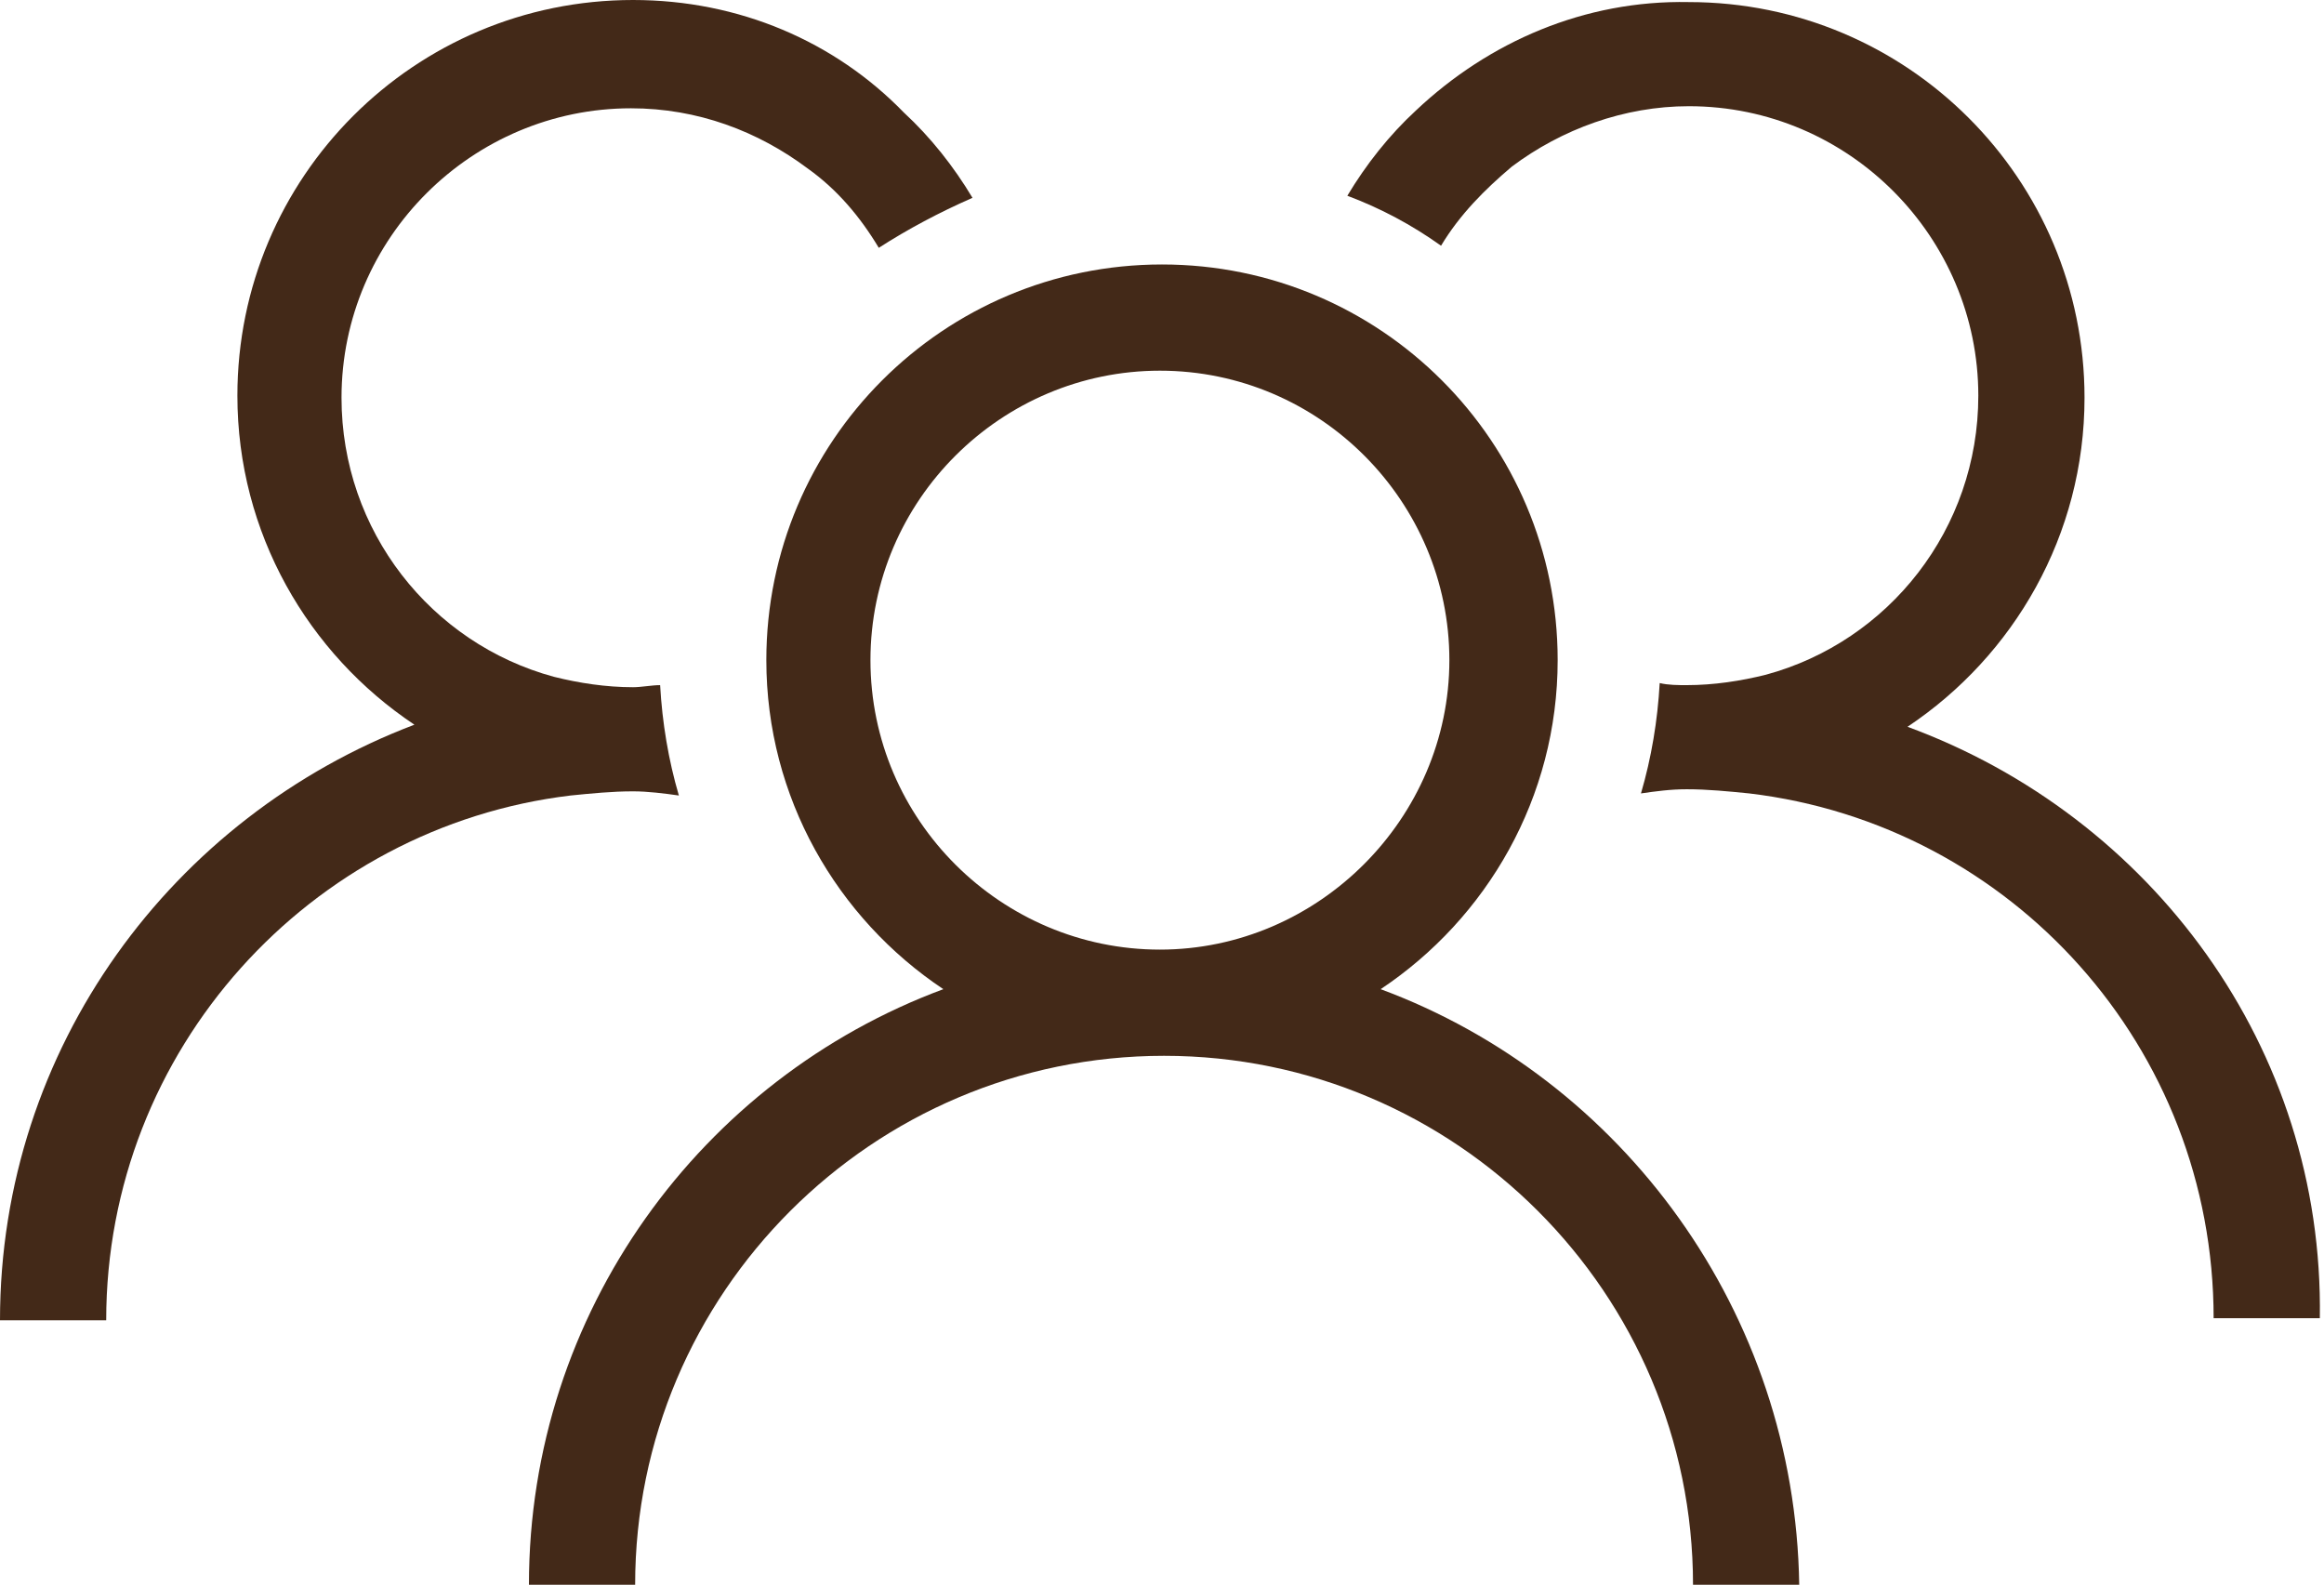
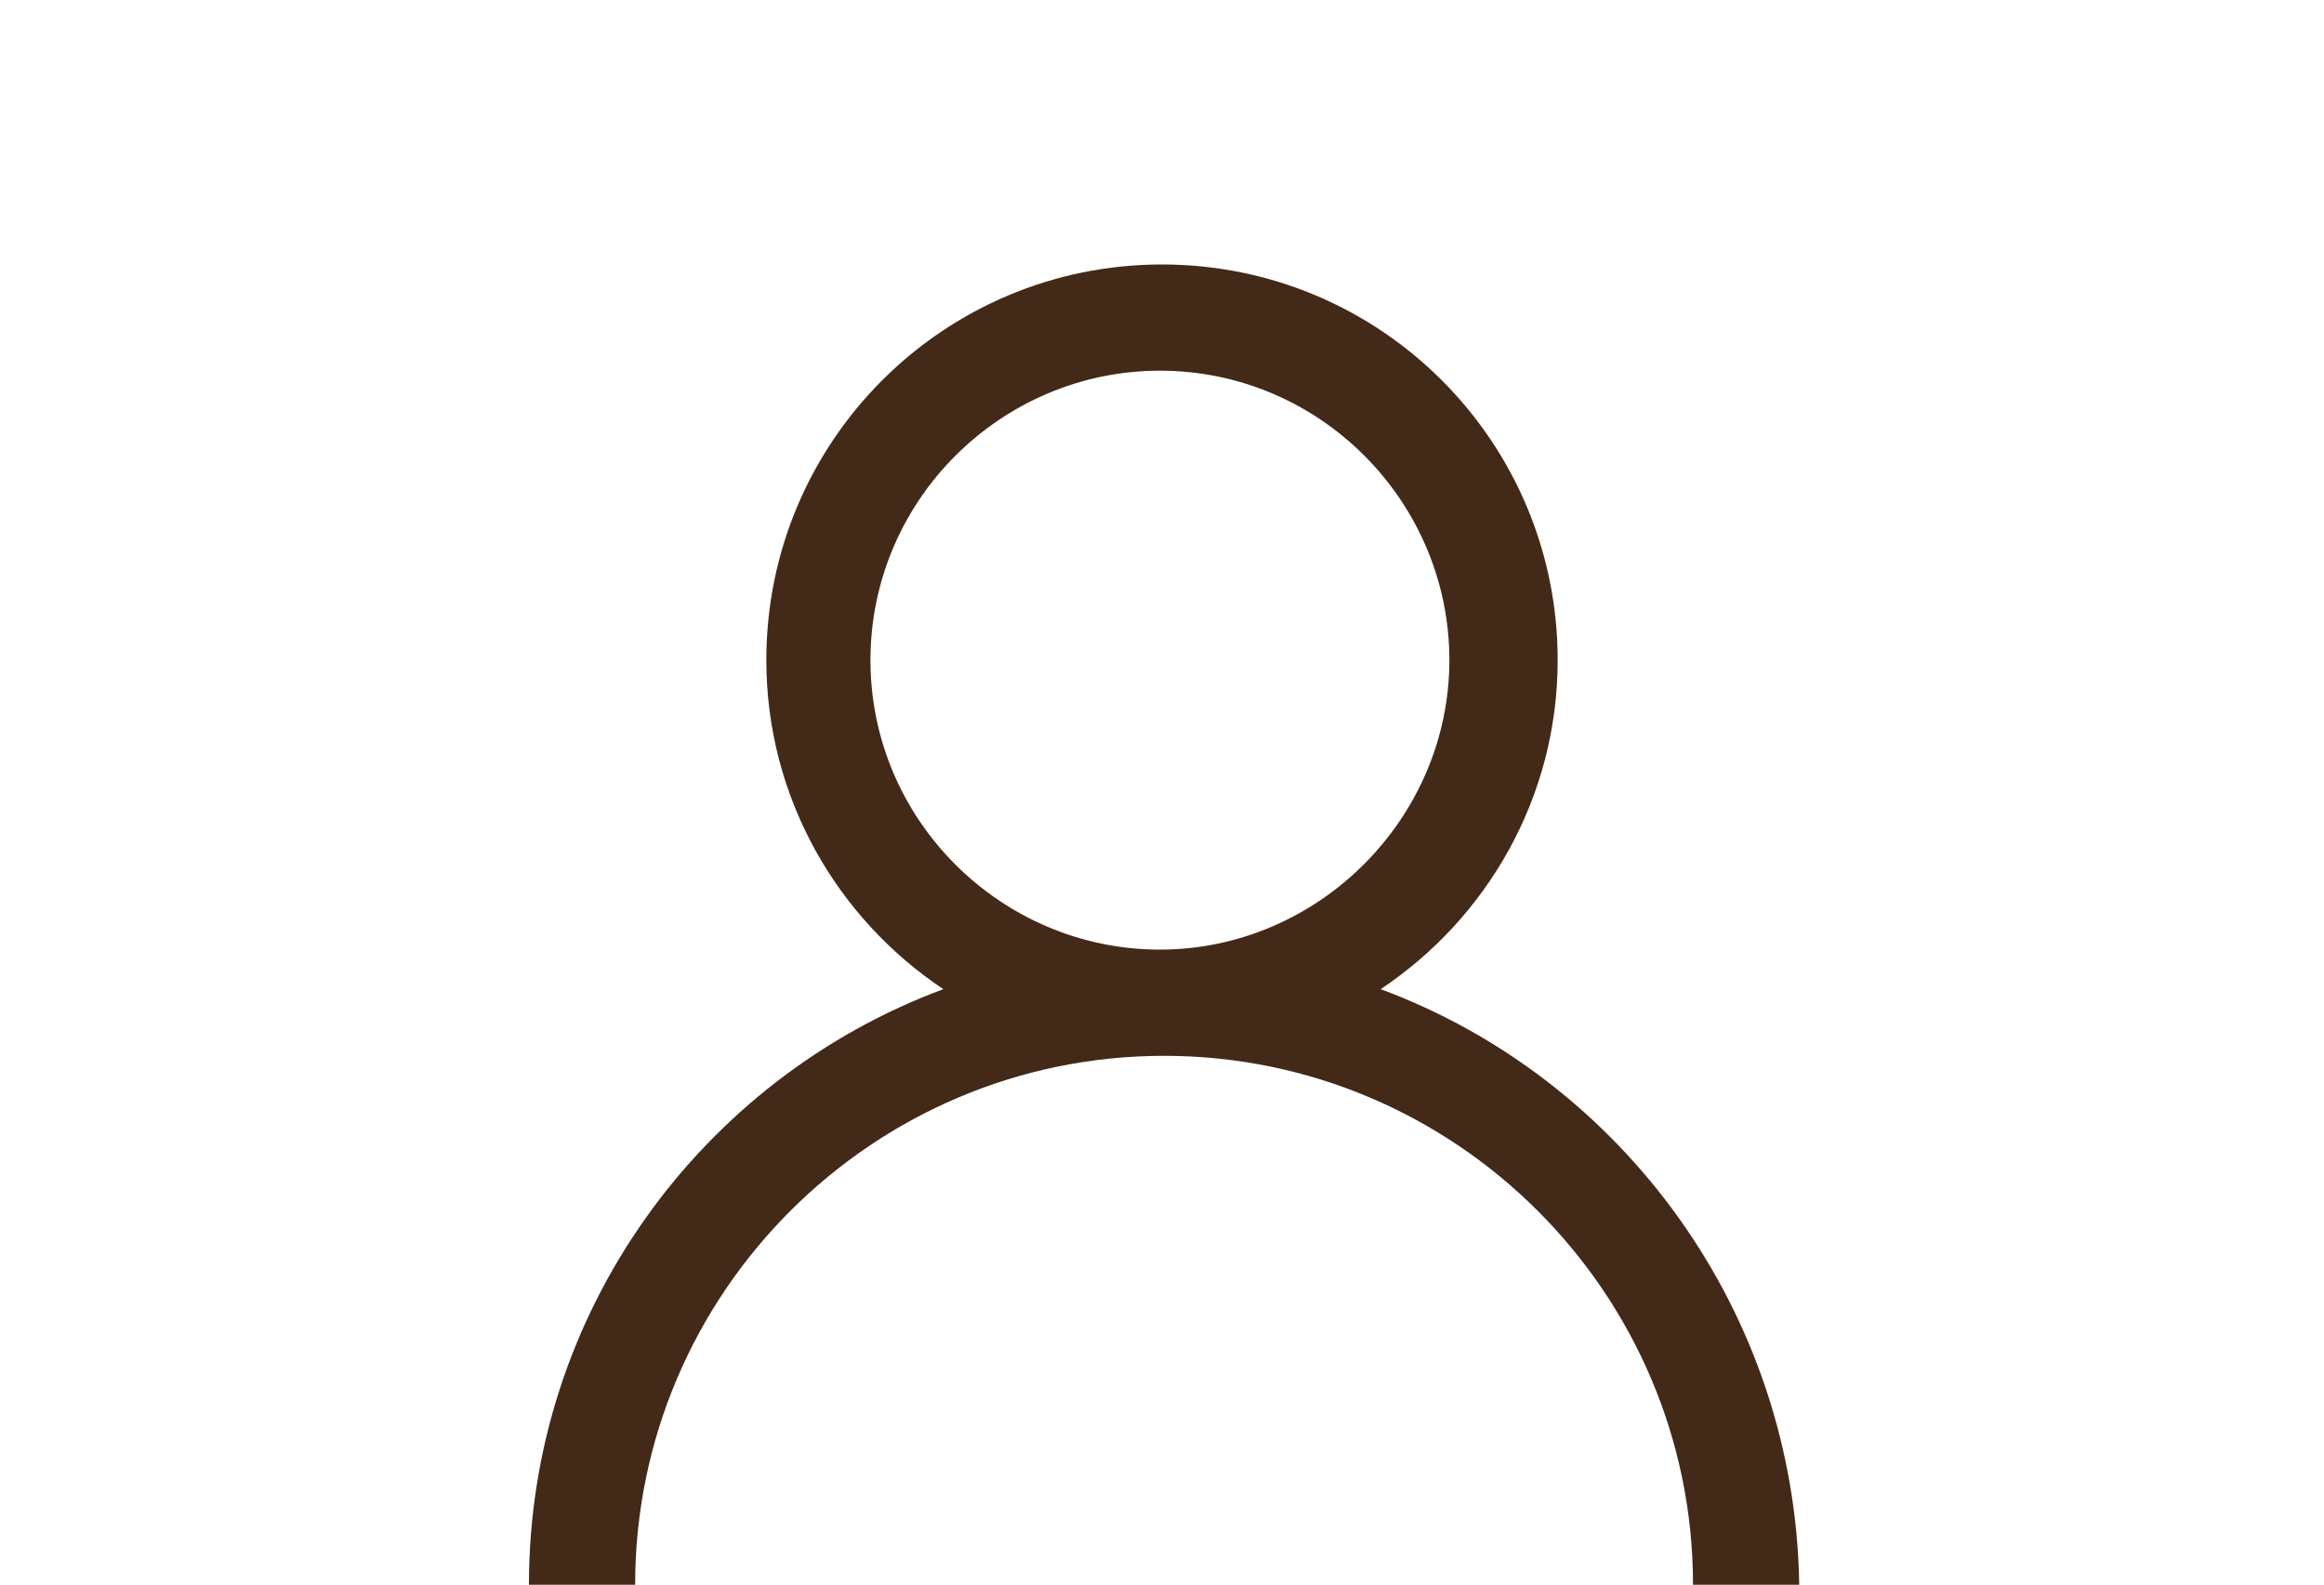
<svg xmlns="http://www.w3.org/2000/svg" id="Layer_1" x="0px" y="0px" viewBox="0 0 111.6 76.1" style="enable-background:new 0 0 111.6 76.1;" xml:space="preserve">
  <style type="text/css"> .st0{fill:#432918;} </style>
  <g>
    <path class="st0" d="M66.3,47.5c5.1-3.4,8.5-9.2,8.5-15.8c0-10.5-8.5-19-19-19c-10.5,0-19,8.5-19,19c0,6.6,3.4,12.4,8.5,15.8 C33.7,51.8,25.4,63,25.4,76.1h5.1c0-14,11.4-25.4,25.4-25.4c14,0,25.4,11.4,25.4,25.4h5.1C86.2,63,77.9,51.8,66.3,47.5z M41.8,31.7 c0-7.7,6.3-13.9,13.9-13.9c7.7,0,13.9,6.3,13.9,13.9s-6.3,13.9-13.9,13.9C48.1,45.6,41.8,39.4,41.8,31.7z" />
-     <path class="st0" d="M91.6,34.9c5.1-3.4,8.5-9.2,8.5-15.8c0-10.5-8.5-19-19-19C76.1,0,71.5,2,68,5.3c-1.3,1.2-2.4,2.6-3.3,4.1 c1.6,0.6,3.1,1.4,4.5,2.4c0.9-1.5,2.1-2.7,3.4-3.8C75,6.2,78,5.1,81.1,5.1c7.7,0,13.9,6.3,13.9,13.9c0,6.4-4.3,11.8-10.2,13.4 c-1.2,0.3-2.5,0.5-3.8,0.5c-0.4,0-0.9,0-1.3-0.1c-0.1,1.8-0.4,3.6-0.9,5.3c0.7-0.1,1.4-0.2,2.2-0.2c1,0,2,0.1,3,0.2 c12.6,1.5,22.3,12.2,22.3,25.2h5.1C111.6,50.3,103.3,39.2,91.6,34.9z" />
-     <path class="st0" d="M30.4,38c0.7,0,1.5,0.1,2.2,0.2c-0.5-1.7-0.8-3.5-0.9-5.3c-0.4,0-0.9,0.1-1.3,0.1c-1.3,0-2.6-0.2-3.8-0.5 c-5.9-1.6-10.2-7-10.2-13.4c0-7.7,6.3-13.9,13.9-13.9c3.2,0,6.1,1.1,8.5,2.9c1.4,1,2.5,2.3,3.4,3.8c1.4-0.9,2.9-1.7,4.5-2.4 c-0.9-1.5-2-2.9-3.3-4.1C40.1,2,35.5,0,30.4,0c-10.5,0-19,8.5-19,19c0,6.6,3.4,12.4,8.5,15.8C8.3,39.2,0,50.3,0,63.4h5.1 c0-13,9.8-23.7,22.3-25.2C28.4,38.1,29.4,38,30.4,38z" />
  </g>
</svg>